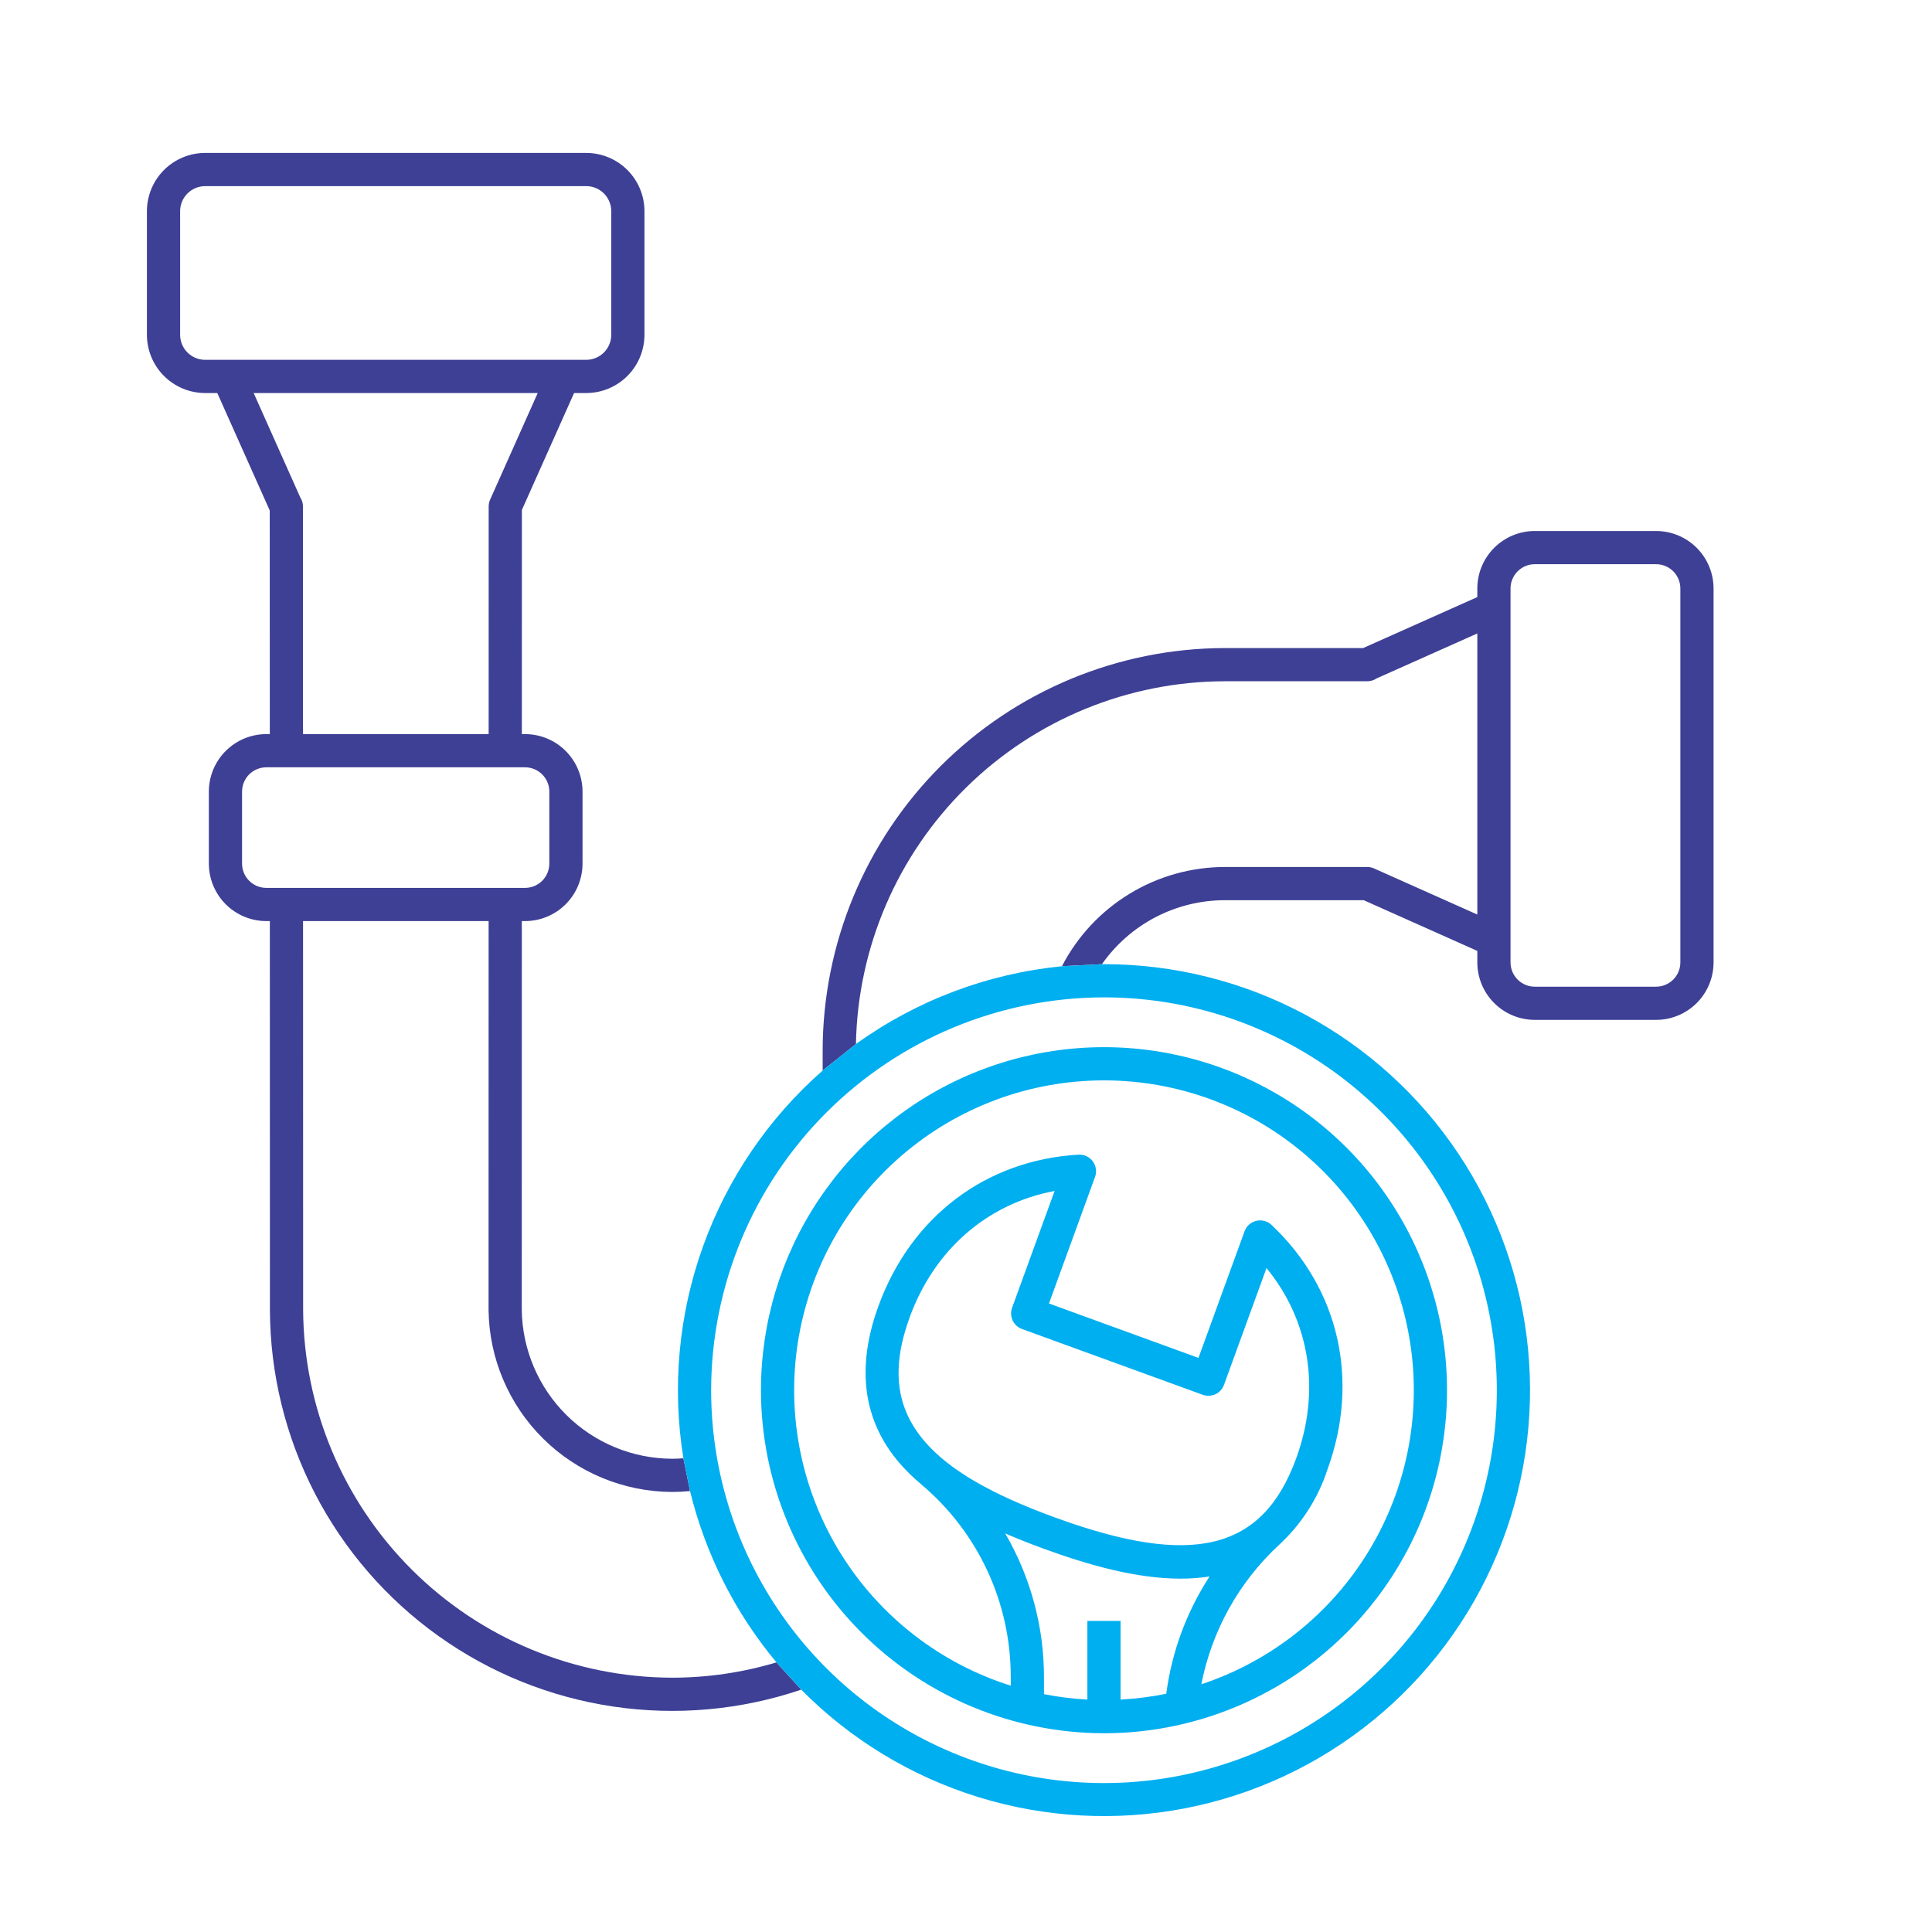
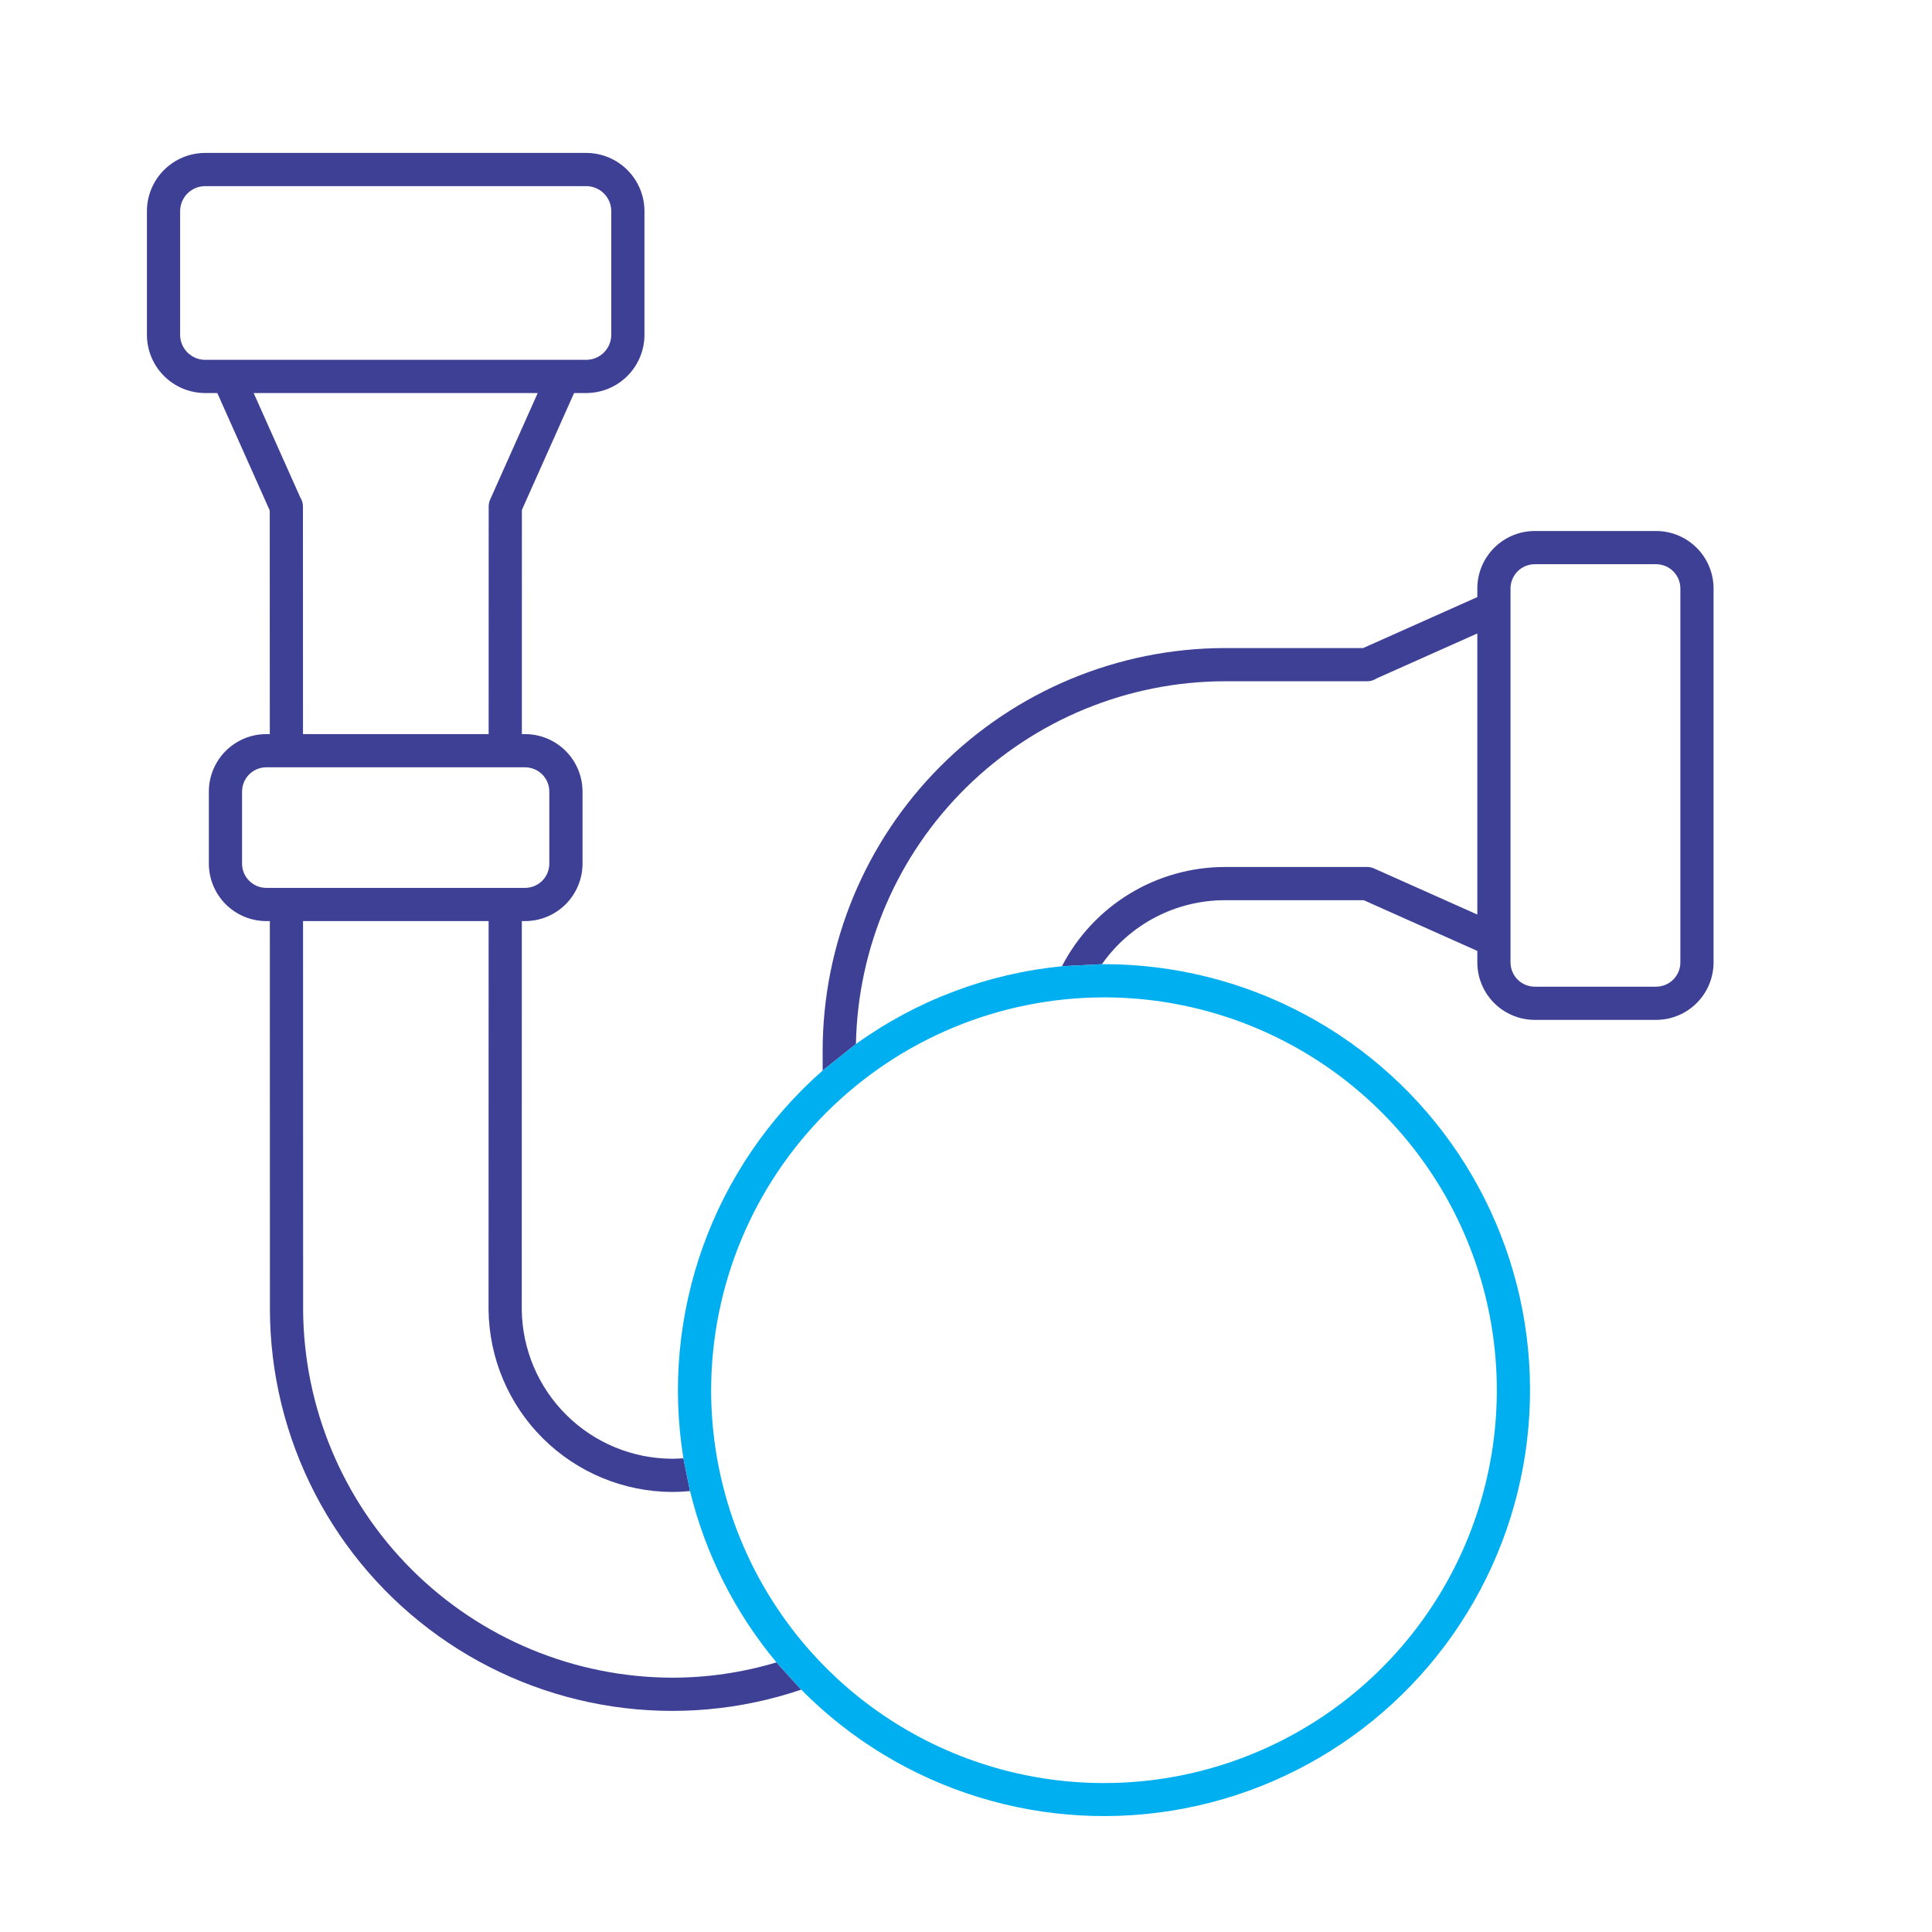
<svg xmlns="http://www.w3.org/2000/svg" width="512" height="512" viewBox="0 0 512 512" fill="none">
  <path fill-rule="evenodd" clip-rule="evenodd" d="M438.885 270.281H406.731C402.694 270.276 398.824 268.67 395.969 265.815C393.114 262.961 391.509 259.09 391.504 255.053V252.002L361.401 238.562H324.592C318.201 238.566 311.905 240.109 306.236 243.06C300.568 246.012 295.693 250.286 292.026 255.52L281.422 256.063C285.52 248.146 291.713 241.507 299.325 236.869C306.938 232.231 315.678 229.772 324.592 229.762H362.339C362.957 229.762 363.569 229.892 364.133 230.144L391.504 242.363V167.87L364.781 179.801C364.058 180.284 363.208 180.542 362.339 180.541H324.592C298.96 180.59 274.369 190.684 256.093 208.655C237.817 226.627 227.313 251.046 226.834 276.674L218.012 283.705V278.474C218.024 250.197 229.252 223.079 249.232 203.069C269.213 183.06 296.315 171.793 324.592 171.741H361.25L391.504 158.234V155.947C391.508 151.91 393.114 148.04 395.969 145.185C398.823 142.33 402.694 140.724 406.731 140.72H438.885C442.922 140.724 446.793 142.33 449.647 145.184C452.502 148.039 454.108 151.91 454.113 155.947V255.053C454.108 259.09 452.502 262.961 449.647 265.816C446.793 268.67 442.922 270.276 438.885 270.281ZM181.107 386.459C180.116 386.533 179.118 386.583 178.109 386.583C167.619 386.544 157.565 382.384 150.113 375.001C142.661 367.617 138.409 357.602 138.273 347.113L138.29 244.098H139.15C143.187 244.094 147.057 242.488 149.912 239.633C152.766 236.778 154.372 232.908 154.377 228.871V209.773C154.372 205.735 152.766 201.865 149.912 199.01C147.057 196.155 143.187 194.55 139.15 194.545H138.298L138.307 135.136L152.137 104.159H155.357C159.448 104.154 163.371 102.526 166.265 99.633C169.158 96.74 170.785 92.817 170.79 88.725V55.961C170.785 51.869 169.158 47.946 166.264 45.053C163.371 42.159 159.448 40.532 155.357 40.527H54.367C50.275 40.532 46.352 42.159 43.459 45.053C40.566 47.946 38.938 51.869 38.934 55.961V88.725C38.938 92.817 40.566 96.74 43.459 99.633C46.352 102.526 50.275 104.154 54.367 104.159H57.587L71.485 135.288L71.499 194.545H70.576C66.539 194.55 62.669 196.155 59.814 199.01C56.959 201.865 55.354 205.735 55.349 209.773V228.871C55.354 232.908 56.959 236.779 59.814 239.633C62.669 242.488 66.539 244.094 70.576 244.099H71.51L71.532 347.131C71.586 364.038 75.66 380.689 83.417 395.71C91.174 410.732 102.393 423.694 116.147 433.525C129.901 443.356 145.796 449.776 162.52 452.254C179.244 454.731 196.317 453.196 212.331 447.775L205.77 440.548C196.796 443.239 187.477 444.606 178.108 444.605C152.247 444.534 127.461 434.249 109.148 415.988C90.835 397.728 80.478 372.972 80.332 347.111L80.31 244.099H129.49L129.473 347.156C129.63 359.969 134.818 372.206 143.917 381.228C153.015 390.25 165.296 395.334 178.109 395.384C179.714 395.384 181.299 395.301 182.864 395.148L181.107 386.459ZM402.189 151.405C400.984 152.61 400.306 154.243 400.304 155.947V255.054C400.306 256.758 400.983 258.392 402.188 259.597C403.393 260.802 405.027 261.48 406.731 261.482H438.885C440.589 261.48 442.223 260.802 443.428 259.597C444.633 258.392 445.311 256.758 445.313 255.054V155.948C445.311 154.244 444.633 152.61 443.428 151.405C442.223 150.2 440.589 149.522 438.885 149.521H406.731C405.027 149.523 403.394 150.2 402.189 151.405ZM49.678 93.414C50.922 94.657 52.608 95.357 54.367 95.359H155.357C157.116 95.357 158.802 94.657 160.046 93.414C161.29 92.17 161.989 90.484 161.991 88.725V55.961C161.989 54.202 161.29 52.516 160.046 51.272C158.802 50.029 157.116 49.329 155.357 49.327H54.367C52.608 49.329 50.922 50.029 49.678 51.272C48.435 52.516 47.735 54.202 47.734 55.961V88.725C47.735 90.484 48.435 92.17 49.678 93.414ZM142.499 104.159H67.225L79.59 131.852C80.044 132.55 80.286 133.364 80.286 134.197L80.299 194.545H129.497L129.506 134.198C129.506 133.579 129.637 132.968 129.889 132.404L142.499 104.159ZM66.033 233.414C67.238 234.619 68.872 235.297 70.576 235.299H139.149C140.853 235.297 142.486 234.619 143.691 233.414C144.896 232.209 145.574 230.575 145.576 228.871V209.773C145.574 208.069 144.896 206.435 143.691 205.23C142.486 204.025 140.853 203.347 139.149 203.345H70.576C68.872 203.347 67.238 204.025 66.033 205.23C64.828 206.435 64.151 208.069 64.149 209.773V228.871C64.151 230.575 64.828 232.209 66.033 233.414Z" fill="#3E4095" />
  <path fill-rule="evenodd" clip-rule="evenodd" d="M218.013 283.706C203.666 296.309 192.754 312.348 186.3 330.32C179.845 348.292 178.058 367.608 181.108 386.459L182.865 395.149C186.94 411.83 194.775 427.359 205.771 440.549L212.332 447.776C225.405 460.994 241.541 470.779 259.305 476.261C277.07 481.743 295.913 482.753 314.162 479.2C332.41 475.648 349.499 467.643 363.91 455.897C378.32 444.152 389.607 429.028 396.767 411.871C403.927 394.714 406.739 376.054 404.952 357.549C403.166 339.044 396.836 321.267 386.526 305.796C376.216 290.326 362.245 277.641 345.854 268.869C329.462 260.097 311.158 255.51 292.567 255.514C292.387 255.514 292.207 255.52 292.027 255.52L281.423 256.063C261.728 258.002 242.896 265.113 226.835 276.675L218.013 283.706ZM350.405 281.858C333.285 270.419 313.157 264.313 292.566 264.314C264.965 264.345 238.503 275.324 218.986 294.841C199.47 314.358 188.491 340.82 188.46 368.421C188.46 389.012 194.566 409.14 206.006 426.26C217.445 443.381 233.705 456.724 252.728 464.604C271.751 472.484 292.684 474.545 312.878 470.528C333.073 466.511 351.623 456.595 366.183 442.036C380.743 427.476 390.658 408.925 394.675 388.731C398.691 368.536 396.63 347.603 388.75 328.58C380.87 309.557 367.526 293.298 350.405 281.858Z" fill="#00AFF0" />
-   <path d="M292.566 459.327C310.546 459.327 328.122 453.995 343.072 444.006C358.022 434.018 369.674 419.82 376.555 403.209C383.435 386.597 385.236 368.319 381.728 350.685C378.221 333.05 369.563 316.852 356.849 304.138C344.135 291.424 327.937 282.766 310.303 279.259C292.669 275.751 274.39 277.551 257.779 284.432C241.168 291.312 226.97 302.964 216.981 317.914C206.992 332.864 201.66 350.44 201.66 368.42C201.688 392.521 211.274 415.628 228.316 432.67C245.358 449.712 268.465 459.299 292.566 459.327ZM296.966 450.407V429.564H288.166V450.406C284.302 450.198 280.457 449.717 276.661 448.966V444.463C276.67 431.082 273.126 417.937 266.392 406.374C269.601 407.765 273.042 409.132 276.749 410.481C288.38 414.715 301.042 418.356 312.841 418.355C315.42 418.363 317.996 418.171 320.545 417.781C314.448 427.154 310.528 437.772 309.072 448.858C305.081 449.674 301.034 450.193 296.966 450.407ZM268.363 349.927C268.607 350.45 268.952 350.921 269.378 351.311C269.804 351.702 270.303 352.004 270.846 352.202L318.731 369.631C319.274 369.829 319.851 369.918 320.428 369.893C321.006 369.868 321.573 369.73 322.096 369.486C322.62 369.241 323.091 368.896 323.481 368.47C323.871 368.044 324.174 367.545 324.371 367.001L335.636 336.054C347.099 350.031 350.084 368.404 343.518 386.444C334.62 410.889 316.148 415.458 279.758 402.213C262.566 395.956 251.542 389.536 245.064 382.01C237.406 373.112 236.131 362.67 241.052 349.15C247.618 331.11 261.715 318.955 279.48 315.616L268.216 346.563C267.817 347.659 267.87 348.869 268.363 349.927ZM292.566 286.312C312.076 286.309 330.95 293.255 345.804 305.904C360.658 318.553 370.522 336.079 373.628 355.34C376.734 374.601 372.878 394.339 362.753 411.016C352.628 427.693 336.894 440.219 318.372 446.349C321.122 432.255 328.258 419.39 338.759 409.595C344.77 404.121 349.259 397.181 351.787 389.454C360.415 365.748 354.877 341.51 336.97 324.616C336.44 324.116 335.794 323.755 335.09 323.567C334.385 323.378 333.645 323.367 332.936 323.535C332.227 323.703 331.57 324.045 331.025 324.53C330.481 325.015 330.065 325.627 329.816 326.312L317.607 359.857L277.99 345.437L290.2 311.893C290.449 311.208 290.525 310.472 290.419 309.751C290.313 309.029 290.03 308.346 289.595 307.761C289.16 307.176 288.586 306.709 287.925 306.401C287.264 306.092 286.538 305.953 285.81 305.996C261.234 307.427 241.411 322.434 232.783 346.139C226.827 362.503 228.715 376.504 238.395 387.75C240.144 389.762 242.054 391.628 244.105 393.331L244.098 393.34C251.559 399.603 257.554 407.428 261.66 416.262C265.765 425.096 267.882 434.723 267.86 444.464V446.722C249.159 440.821 233.187 428.421 222.834 411.767C212.481 395.112 208.431 375.302 211.416 355.921C214.401 336.539 224.225 318.866 239.109 306.098C253.993 293.331 272.956 286.312 292.566 286.312Z" fill="#00AFF0" />
</svg>